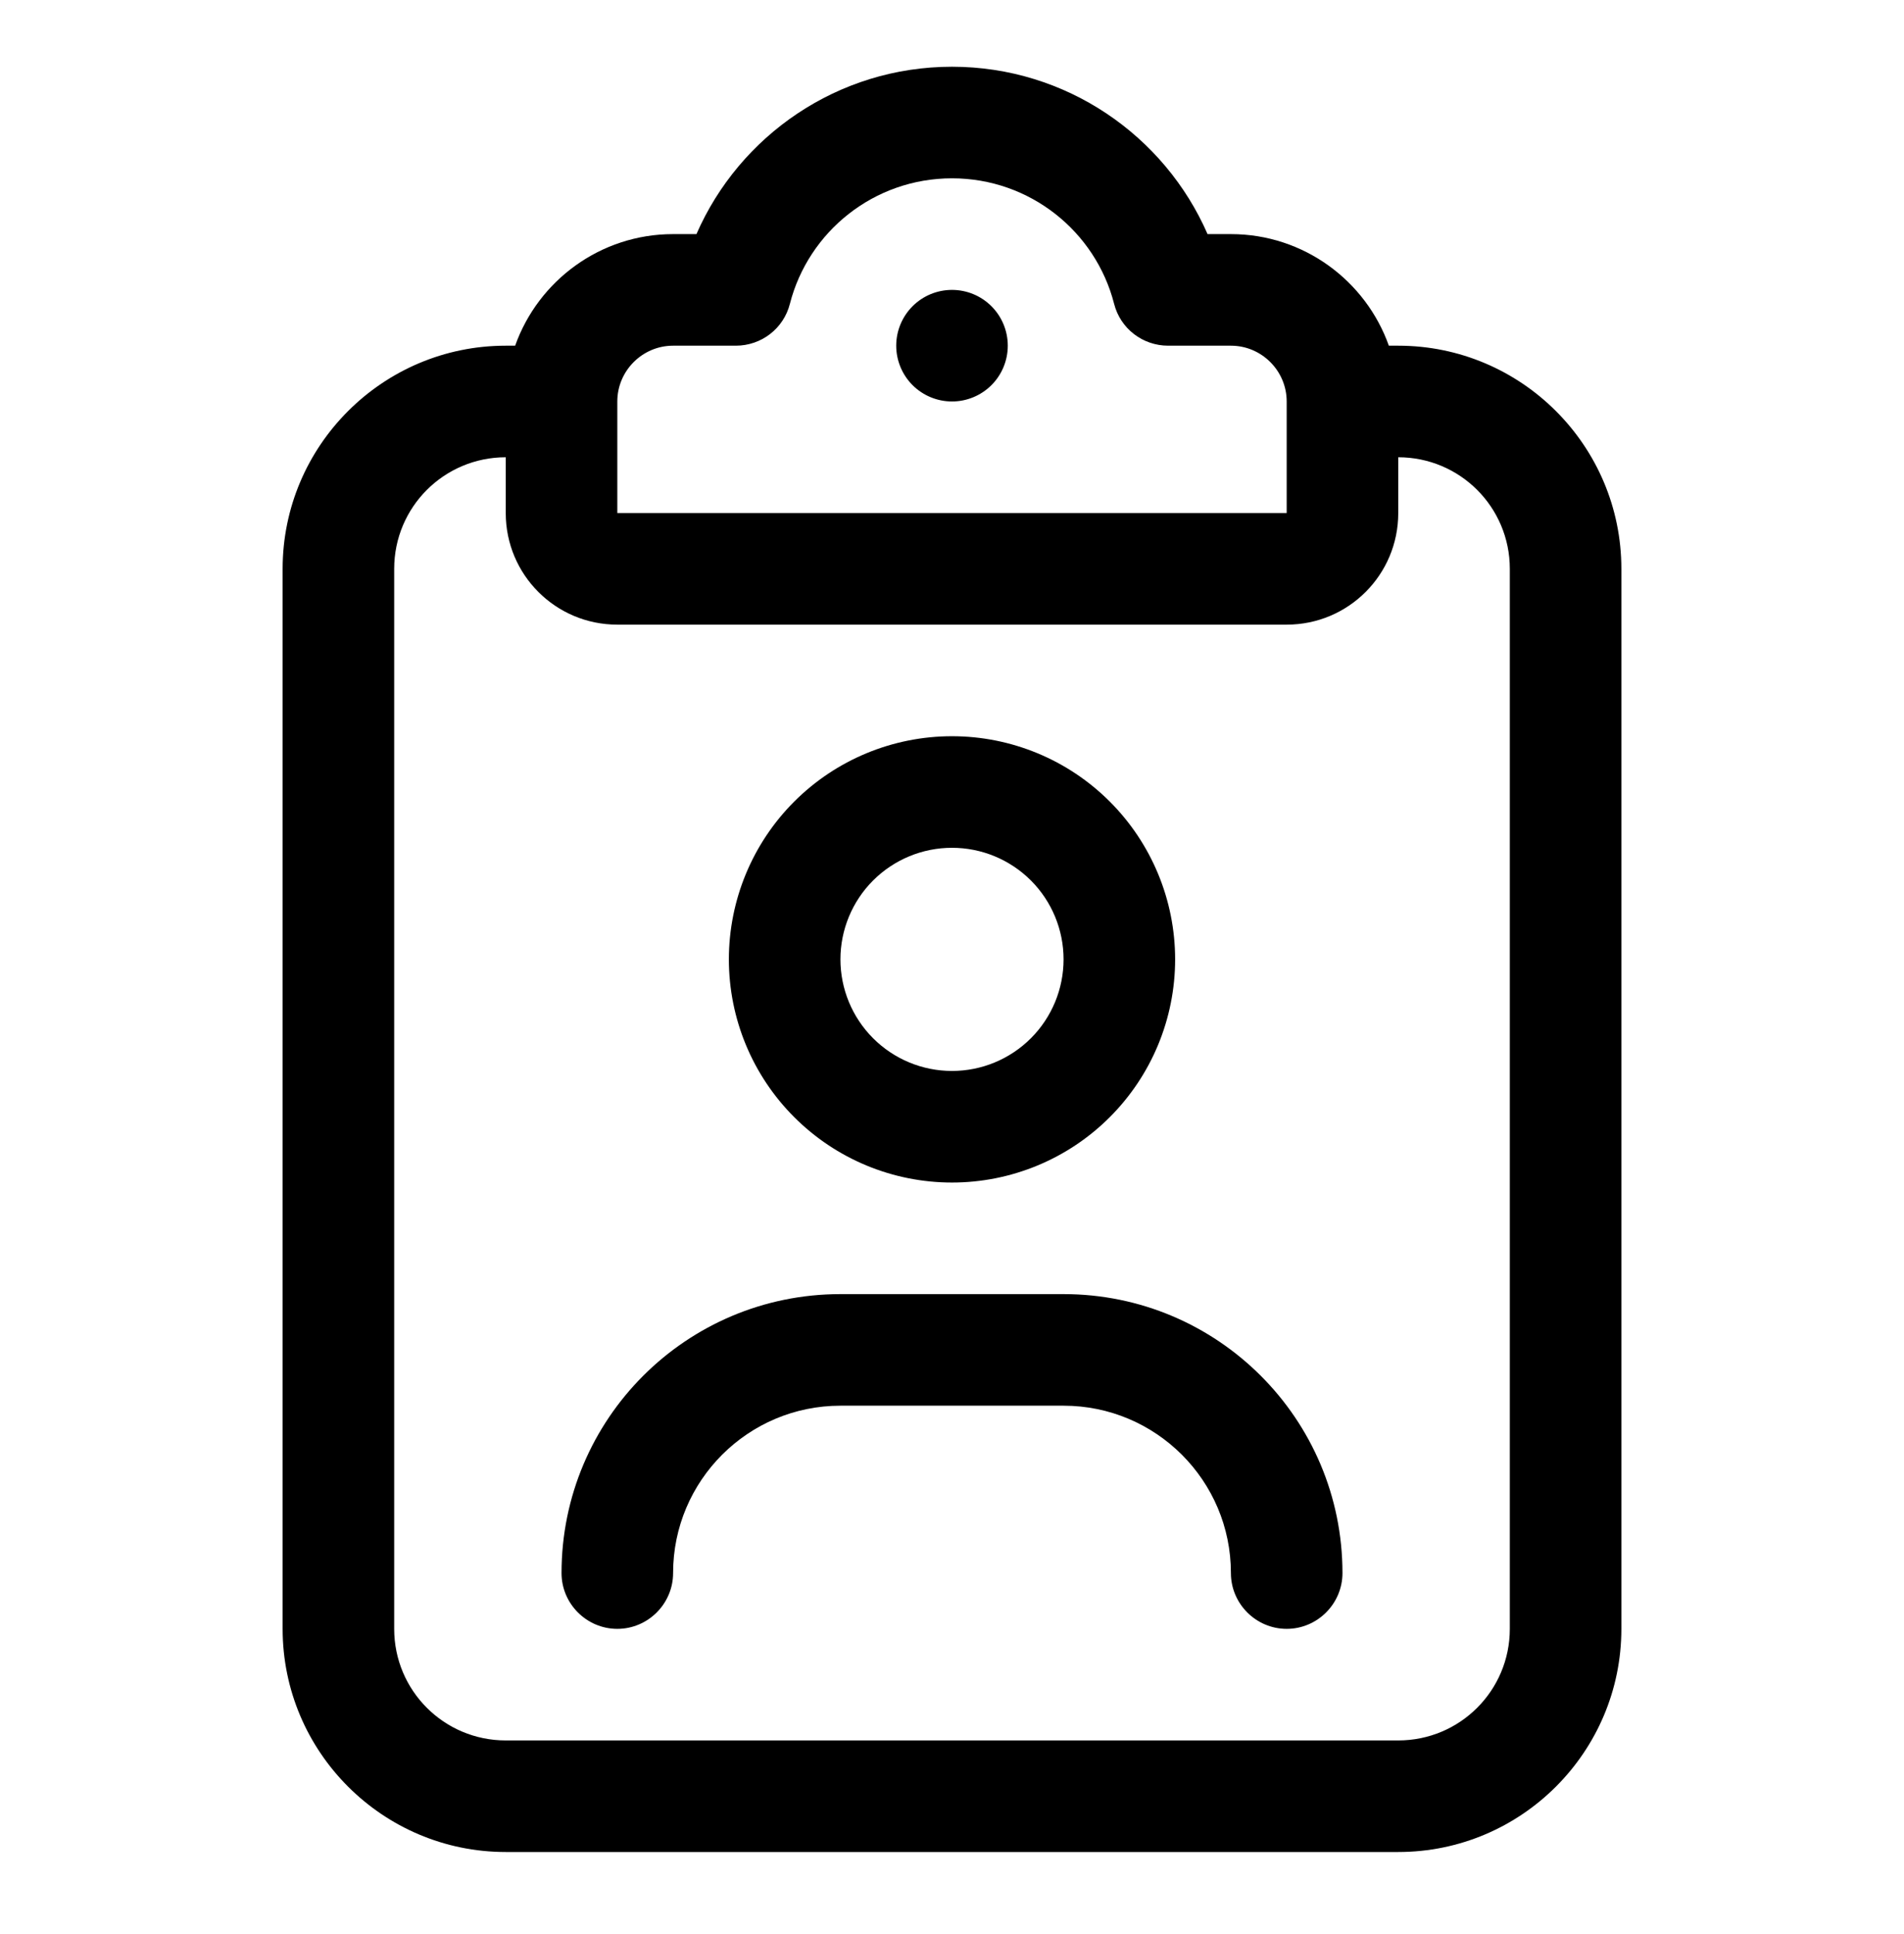
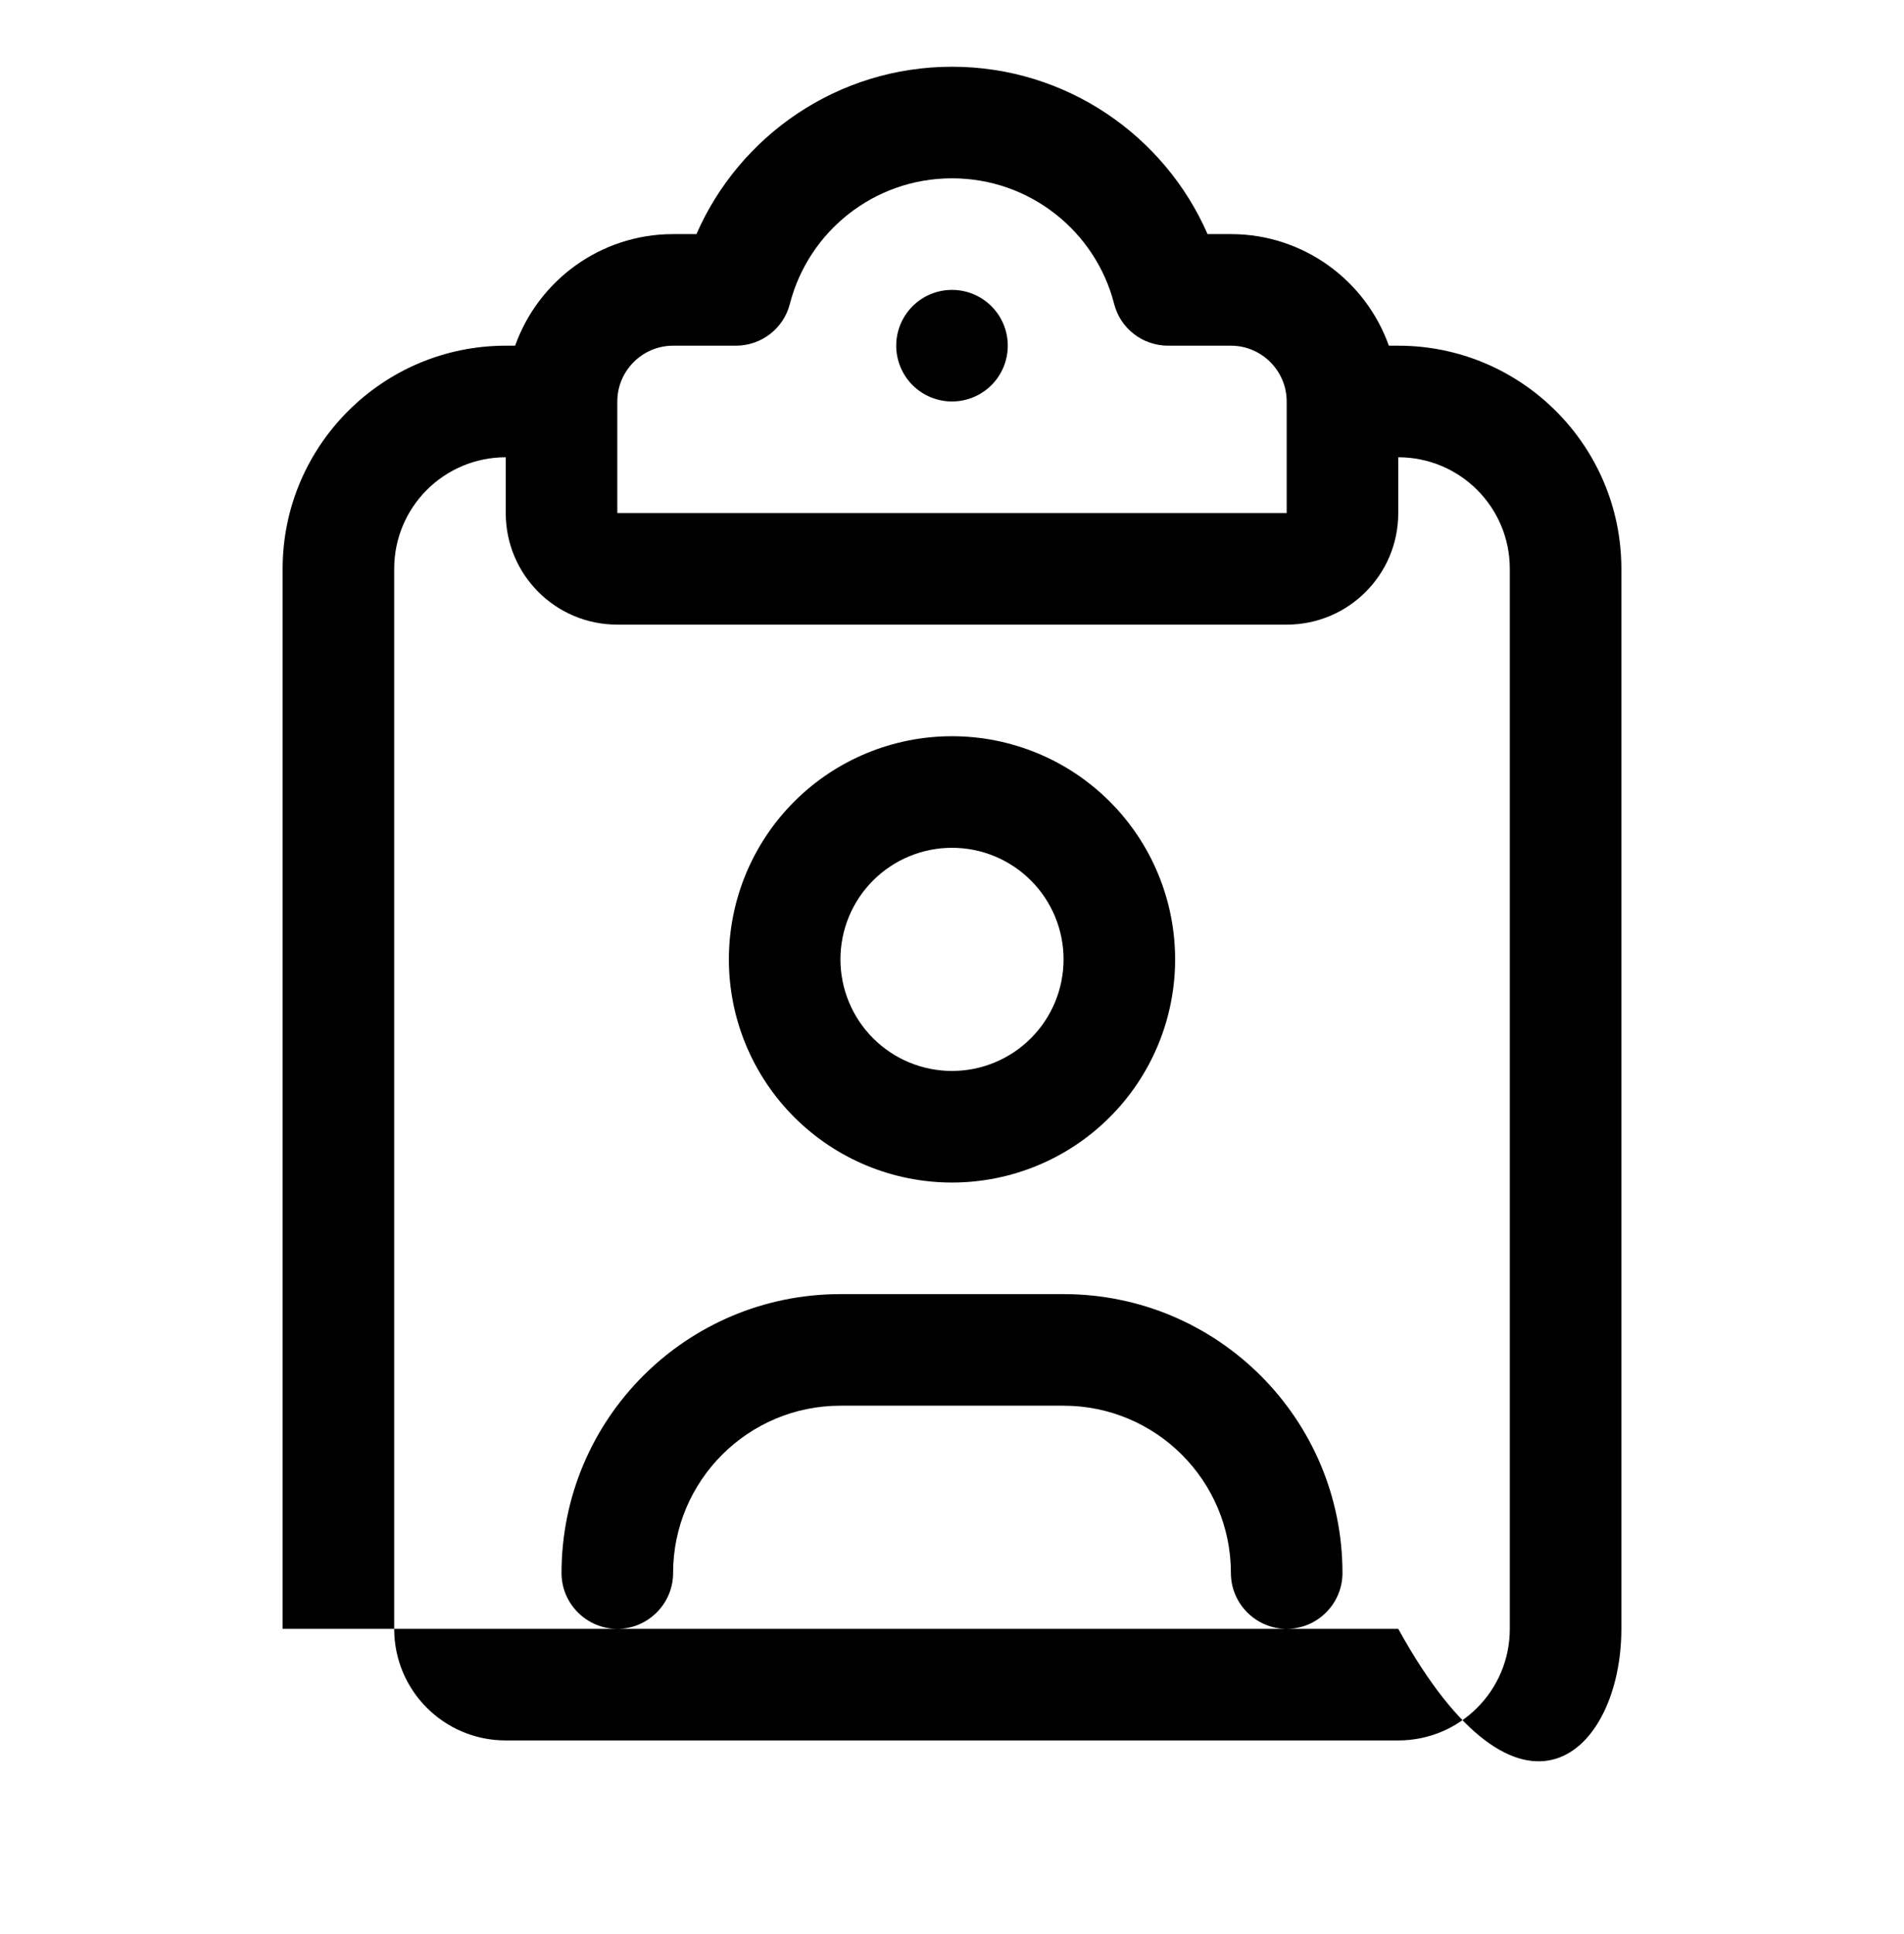
<svg xmlns="http://www.w3.org/2000/svg" width="64" height="65" viewBox="0 0 64 65" fill="none">
-   <path d="M26.551 10.211C27.172 7.786 29.375 5.993 32 5.993C34.625 5.993 36.828 7.786 37.449 10.211C37.66 11.044 38.41 11.618 39.266 11.618H41.375C42.406 11.618 43.25 12.461 43.25 13.493V17.243H32H20.75V13.493C20.75 12.461 21.594 11.618 22.625 11.618H24.734C25.59 11.618 26.34 11.044 26.551 10.211ZM32 2.243C28.156 2.243 24.852 4.563 23.41 7.868H22.625C20.176 7.868 18.09 9.438 17.316 11.618H17C12.863 11.618 9.5 14.981 9.5 19.118V54.743C9.5 58.88 12.863 62.243 17 62.243H47C51.137 62.243 54.5 58.88 54.5 54.743V19.118C54.5 14.981 51.137 11.618 47 11.618H46.684C45.91 9.438 43.824 7.868 41.375 7.868H40.59C39.148 4.563 35.844 2.243 32 2.243ZM47 15.368C49.074 15.368 50.75 17.044 50.75 19.118V54.743C50.75 56.817 49.074 58.493 47 58.493H17C14.926 58.493 13.25 56.817 13.25 54.743V19.118C13.25 17.044 14.926 15.368 17 15.368V17.243C17 19.317 18.676 20.993 20.75 20.993H32H43.25C45.324 20.993 47 19.317 47 17.243V15.368ZM33.875 11.618C33.875 11.12 33.678 10.644 33.326 10.292C32.974 9.94 32.497 9.743 32 9.743C31.503 9.743 31.026 9.94 30.674 10.292C30.323 10.644 30.125 11.12 30.125 11.618C30.125 12.115 30.323 12.592 30.674 12.944C31.026 13.295 31.503 13.493 32 13.493C32.497 13.493 32.974 13.295 33.326 12.944C33.678 12.592 33.875 12.115 33.875 11.618ZM32 28.493C32.995 28.493 33.948 28.888 34.652 29.591C35.355 30.294 35.75 31.248 35.75 32.243C35.75 33.237 35.355 34.191 34.652 34.894C33.948 35.598 32.995 35.993 32 35.993C31.005 35.993 30.052 35.598 29.348 34.894C28.645 34.191 28.25 33.237 28.25 32.243C28.25 31.248 28.645 30.294 29.348 29.591C30.052 28.888 31.005 28.493 32 28.493ZM32 39.743C33.989 39.743 35.897 38.953 37.303 37.546C38.71 36.14 39.5 34.232 39.5 32.243C39.5 30.254 38.71 28.346 37.303 26.939C35.897 25.533 33.989 24.743 32 24.743C30.011 24.743 28.103 25.533 26.697 26.939C25.29 28.346 24.5 30.254 24.5 32.243C24.5 34.232 25.29 36.14 26.697 37.546C28.103 38.953 30.011 39.743 32 39.743ZM28.25 47.243H35.75C38.855 47.243 41.375 49.762 41.375 52.868C41.375 53.899 42.219 54.743 43.25 54.743C44.281 54.743 45.125 53.899 45.125 52.868C45.125 47.688 40.93 43.493 35.75 43.493H28.25C23.07 43.493 18.875 47.688 18.875 52.868C18.875 53.899 19.719 54.743 20.75 54.743C21.781 54.743 22.625 53.899 22.625 52.868C22.625 49.762 25.145 47.243 28.25 47.243Z" fill="black" />
+   <path d="M26.551 10.211C27.172 7.786 29.375 5.993 32 5.993C34.625 5.993 36.828 7.786 37.449 10.211C37.66 11.044 38.41 11.618 39.266 11.618H41.375C42.406 11.618 43.25 12.461 43.25 13.493V17.243H32H20.75V13.493C20.75 12.461 21.594 11.618 22.625 11.618H24.734C25.59 11.618 26.34 11.044 26.551 10.211ZM32 2.243C28.156 2.243 24.852 4.563 23.41 7.868H22.625C20.176 7.868 18.09 9.438 17.316 11.618H17C12.863 11.618 9.5 14.981 9.5 19.118V54.743H47C51.137 62.243 54.5 58.88 54.5 54.743V19.118C54.5 14.981 51.137 11.618 47 11.618H46.684C45.91 9.438 43.824 7.868 41.375 7.868H40.59C39.148 4.563 35.844 2.243 32 2.243ZM47 15.368C49.074 15.368 50.75 17.044 50.75 19.118V54.743C50.75 56.817 49.074 58.493 47 58.493H17C14.926 58.493 13.25 56.817 13.25 54.743V19.118C13.25 17.044 14.926 15.368 17 15.368V17.243C17 19.317 18.676 20.993 20.75 20.993H32H43.25C45.324 20.993 47 19.317 47 17.243V15.368ZM33.875 11.618C33.875 11.12 33.678 10.644 33.326 10.292C32.974 9.94 32.497 9.743 32 9.743C31.503 9.743 31.026 9.94 30.674 10.292C30.323 10.644 30.125 11.12 30.125 11.618C30.125 12.115 30.323 12.592 30.674 12.944C31.026 13.295 31.503 13.493 32 13.493C32.497 13.493 32.974 13.295 33.326 12.944C33.678 12.592 33.875 12.115 33.875 11.618ZM32 28.493C32.995 28.493 33.948 28.888 34.652 29.591C35.355 30.294 35.75 31.248 35.75 32.243C35.75 33.237 35.355 34.191 34.652 34.894C33.948 35.598 32.995 35.993 32 35.993C31.005 35.993 30.052 35.598 29.348 34.894C28.645 34.191 28.25 33.237 28.25 32.243C28.25 31.248 28.645 30.294 29.348 29.591C30.052 28.888 31.005 28.493 32 28.493ZM32 39.743C33.989 39.743 35.897 38.953 37.303 37.546C38.71 36.14 39.5 34.232 39.5 32.243C39.5 30.254 38.71 28.346 37.303 26.939C35.897 25.533 33.989 24.743 32 24.743C30.011 24.743 28.103 25.533 26.697 26.939C25.29 28.346 24.5 30.254 24.5 32.243C24.5 34.232 25.29 36.14 26.697 37.546C28.103 38.953 30.011 39.743 32 39.743ZM28.25 47.243H35.75C38.855 47.243 41.375 49.762 41.375 52.868C41.375 53.899 42.219 54.743 43.25 54.743C44.281 54.743 45.125 53.899 45.125 52.868C45.125 47.688 40.93 43.493 35.75 43.493H28.25C23.07 43.493 18.875 47.688 18.875 52.868C18.875 53.899 19.719 54.743 20.75 54.743C21.781 54.743 22.625 53.899 22.625 52.868C22.625 49.762 25.145 47.243 28.25 47.243Z" fill="black" />
</svg>